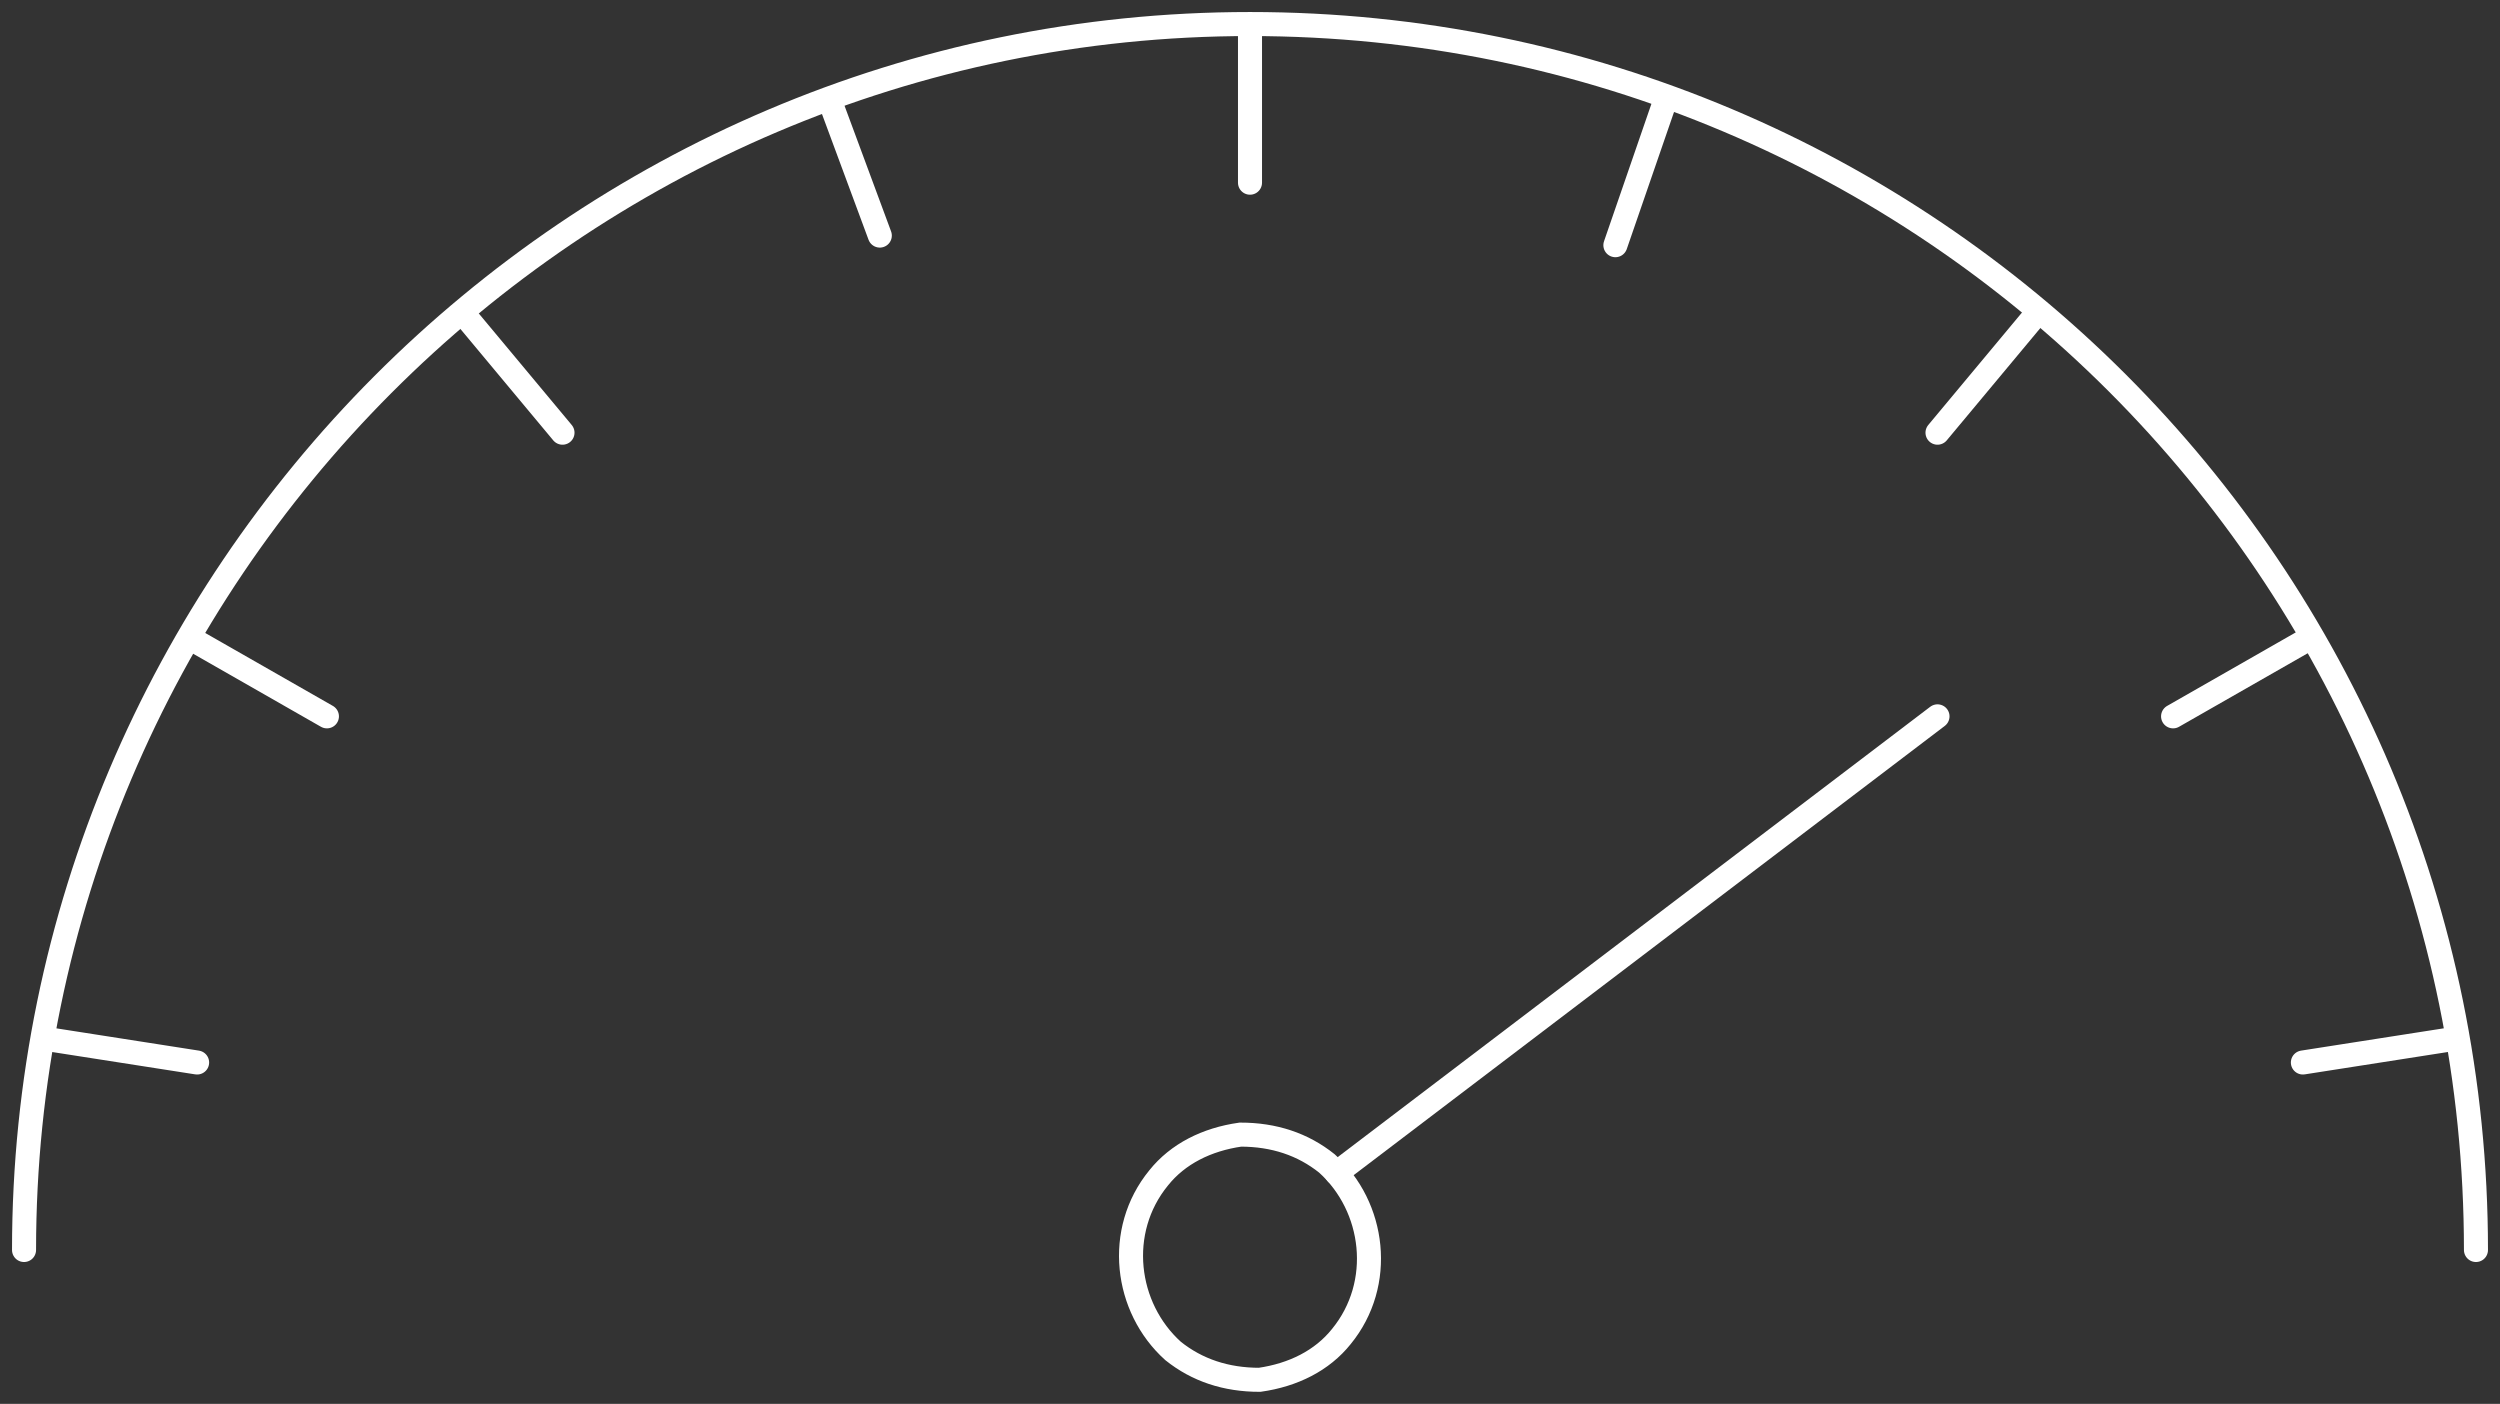
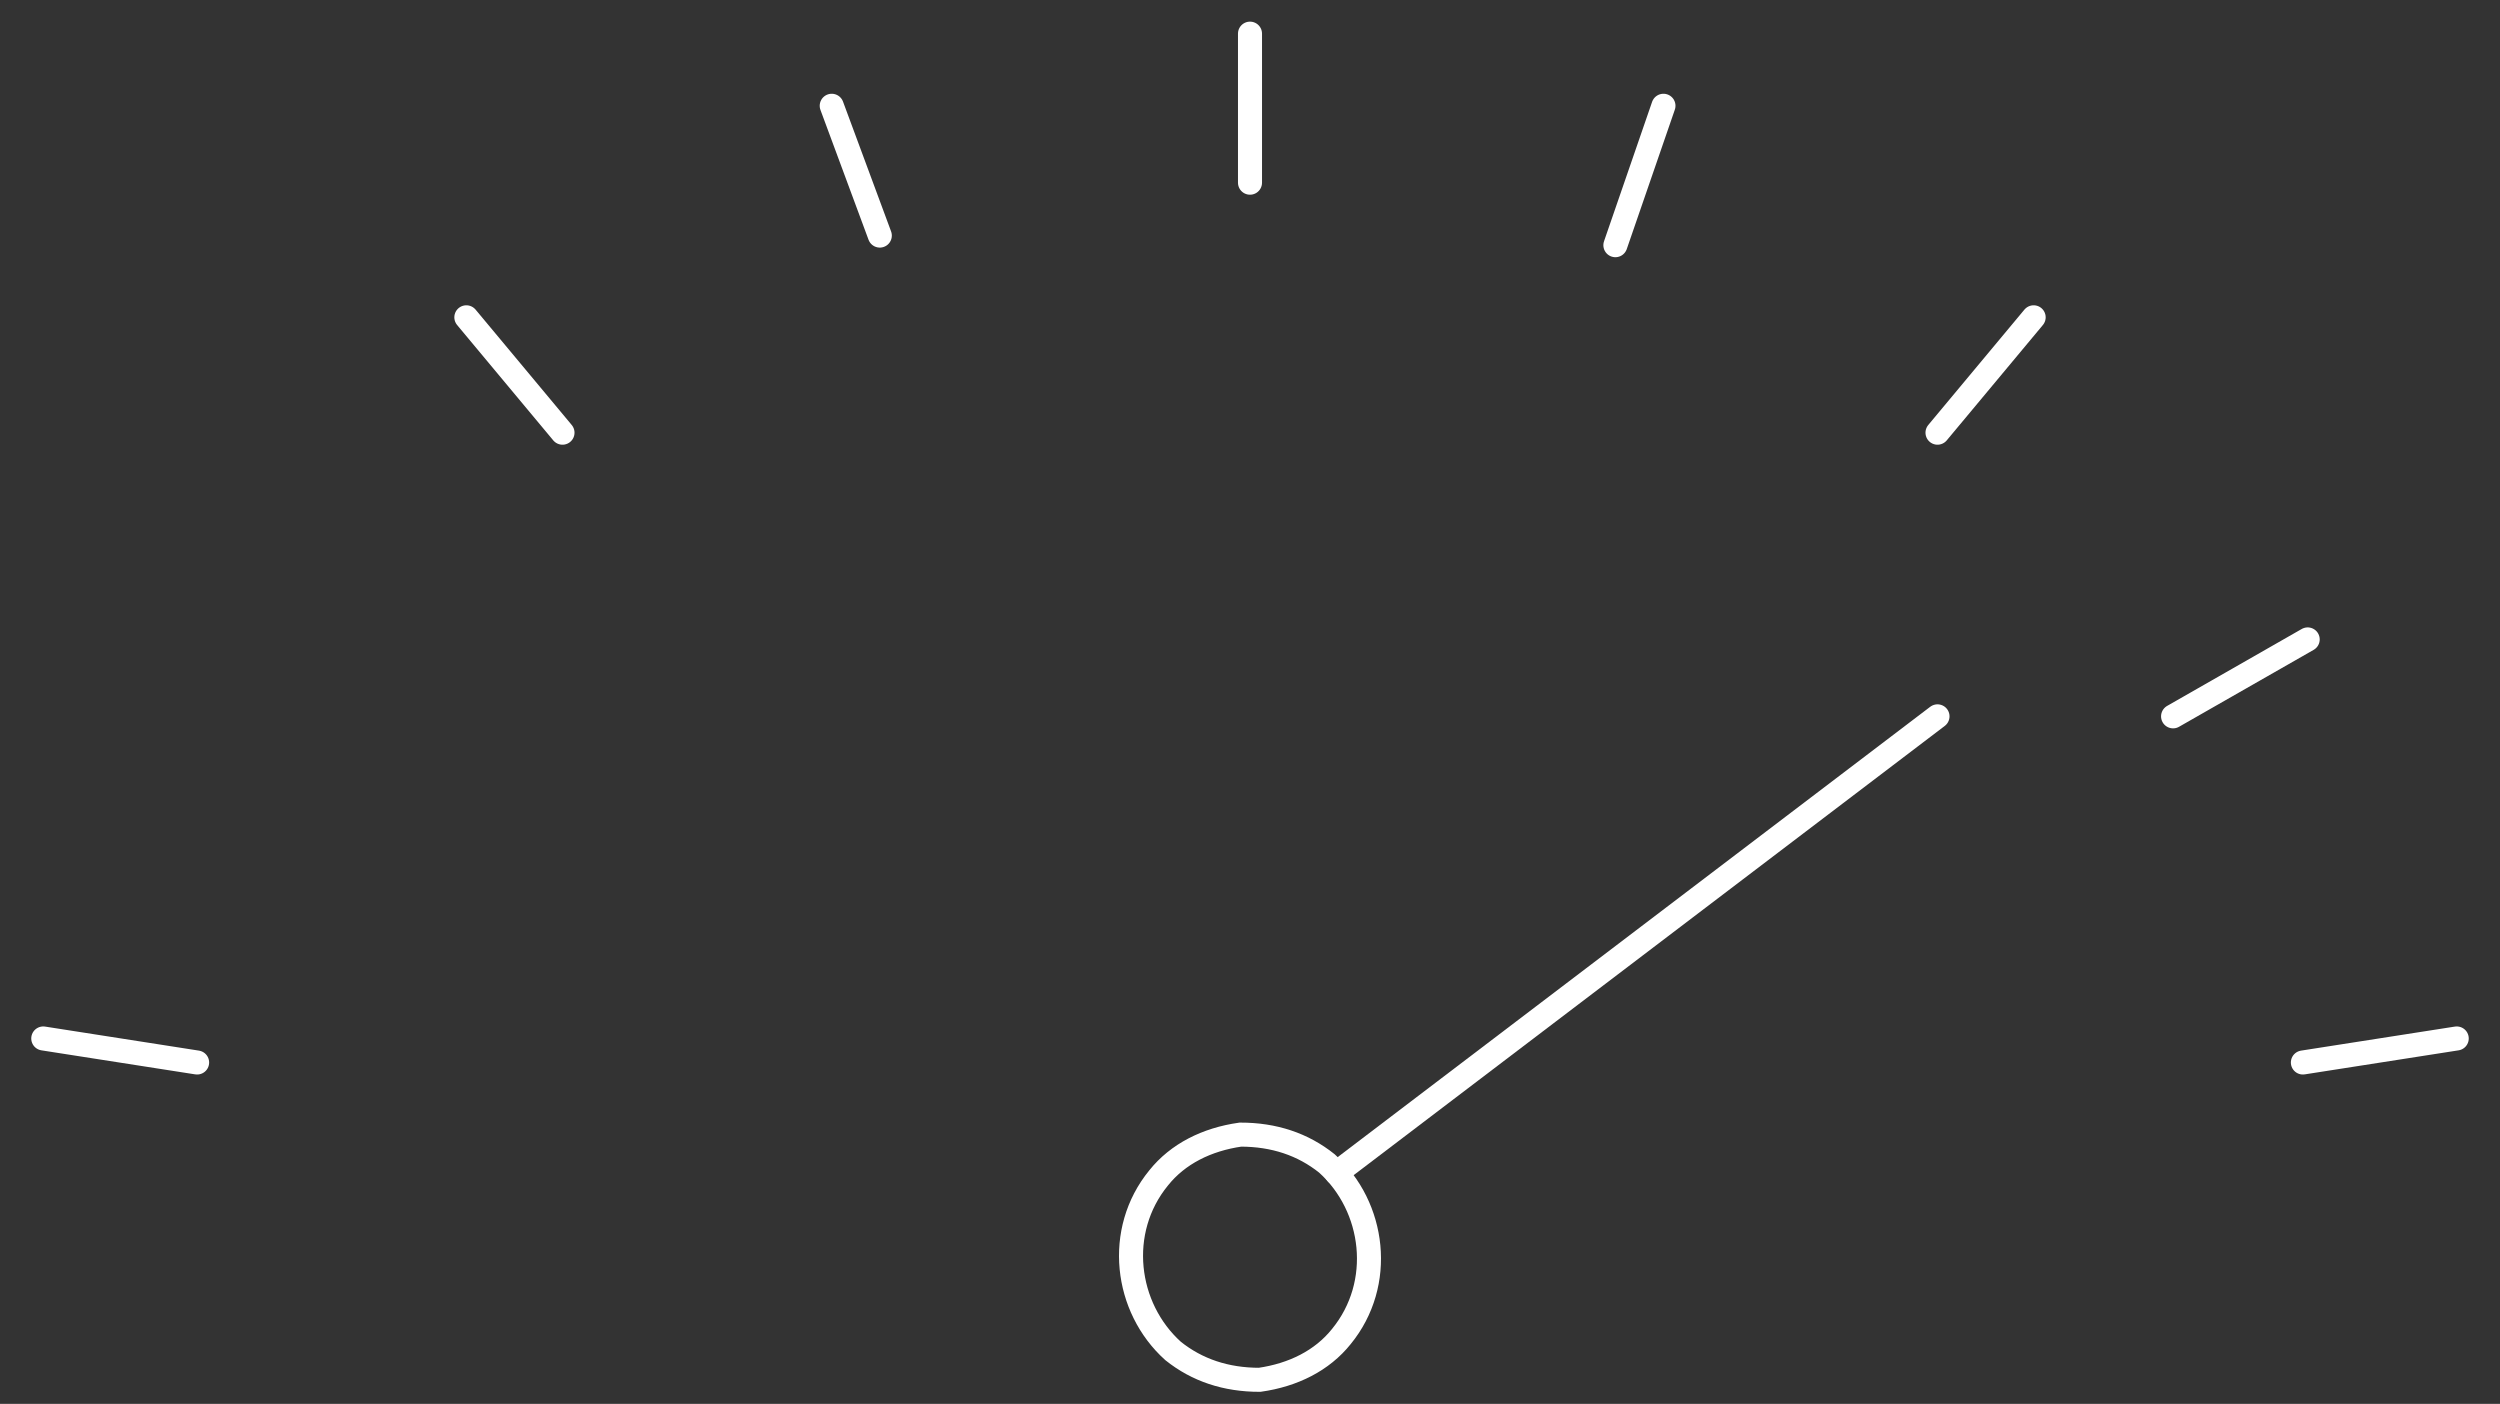
<svg xmlns="http://www.w3.org/2000/svg" xmlns:ns1="http://sodipodi.sourceforge.net/DTD/sodipodi-0.dtd" xmlns:ns2="http://www.inkscape.org/namespaces/inkscape" version="1.1" id="Ebene_1" x="0px" y="0px" viewBox="0 0 52 29.2" style="enable-background:new 0 0 52 29.2;" xml:space="preserve" ns1:docname="frequenz_2.svg" ns2:version="1.2.2 (b0a8486541, 2022-12-01)">
  <rect x="0" y="0" width="52" height="29.2" fill="#333333" stroke="none" />
  <defs id="defs33" />
  <ns1:namedview id="namedview31" pagecolor="#ffffff" bordercolor="#666666" borderopacity="1.0" ns2:showpageshadow="2" ns2:pageopacity="0.0" ns2:pagecheckerboard="0" ns2:deskcolor="#d1d1d1" showgrid="false" ns2:zoom="8.0821916" ns2:cx="13.424577" ns2:cy="14.6" ns2:window-width="1920" ns2:window-height="1178" ns2:window-x="0" ns2:window-y="0" ns2:window-maximized="1" ns2:current-layer="Ebene_1" />
  <style type="text/css" id="style2">
	.st0{fill:none;stroke:#FFFFFF;stroke-width:0.5;stroke-linecap:round;}
</style>
  <g id="g8">
-     <path class="st0" d="M51.5,26C51.5,11.9,40.1,0.5,26,0.5S0.5,12,0.5,26" id="path4" />
    <path class="st0" d="M24.4,28.1c0.5,0.4,1.1,0.6,1.8,0.6c0.7-0.1,1.3-0.4,1.7-0.9c0.9-1.1,0.7-2.7-0.3-3.6   c-0.5-0.4-1.1-0.6-1.8-0.6c-0.7,0.1-1.3,0.4-1.7,0.9C23.2,25.6,23.4,27.2,24.4,28.1z" id="path6" />
  </g>
  <line class="st0" x1="26" y1="0.7" x2="26" y2="3.8" id="line10" />
  <line class="st0" x1="51.1" y1="21.6" x2="47.9" y2="22.1" id="line12" />
  <line class="st0" x1="0.9" y1="21.6" x2="4.1" y2="22.1" id="line14" />
  <line class="st0" x1="48" y1="13.3" x2="45.2" y2="14.9" id="line16" />
-   <line class="st0" x1="4" y1="13.3" x2="6.8" y2="14.9" id="line18" />
  <line class="st0" x1="42.3" y1="6.6" x2="40.3" y2="9" id="line20" />
  <line class="st0" x1="9.7" y1="6.6" x2="11.7" y2="9" id="line22" />
  <line class="st0" x1="34.6" y1="2.2" x2="33.6" y2="5.1" id="line24" />
  <line class="st0" x1="17.3" y1="2.2" x2="18.3" y2="4.9" id="line26" />
  <line class="st0" x1="27.8" y1="24.4" x2="40.3" y2="14.9" id="line28" />
</svg>